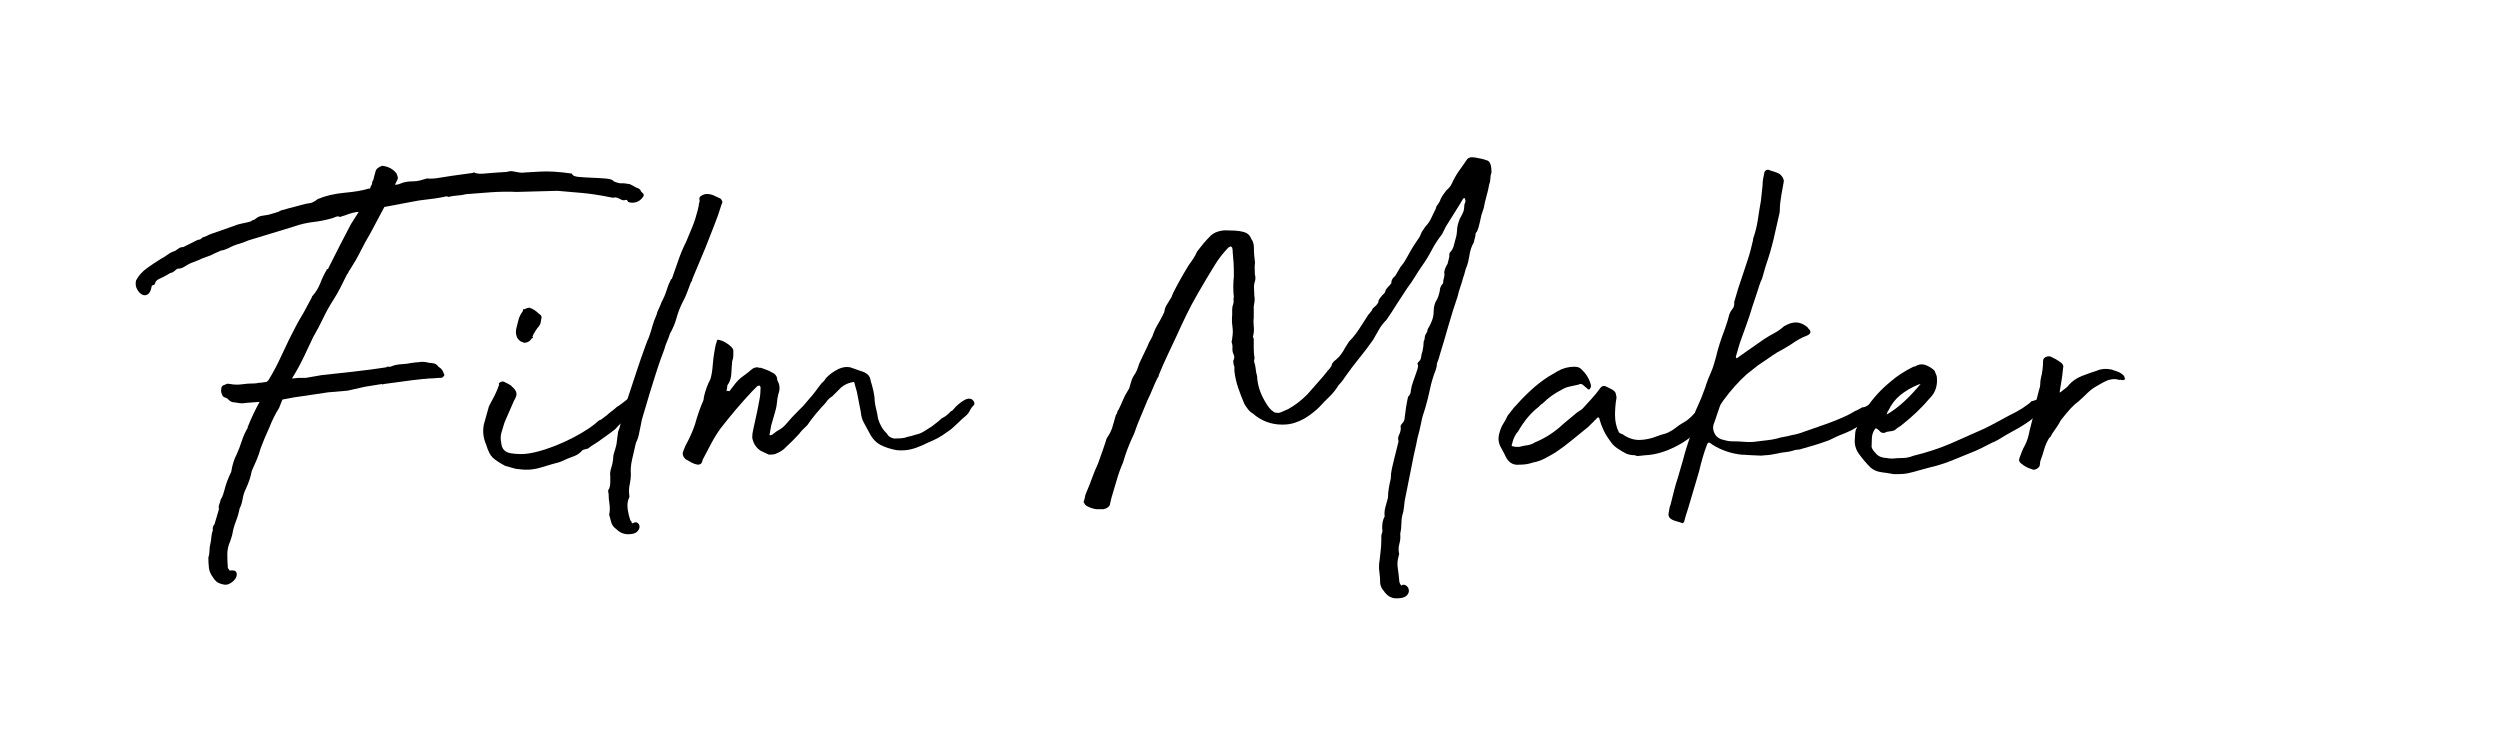
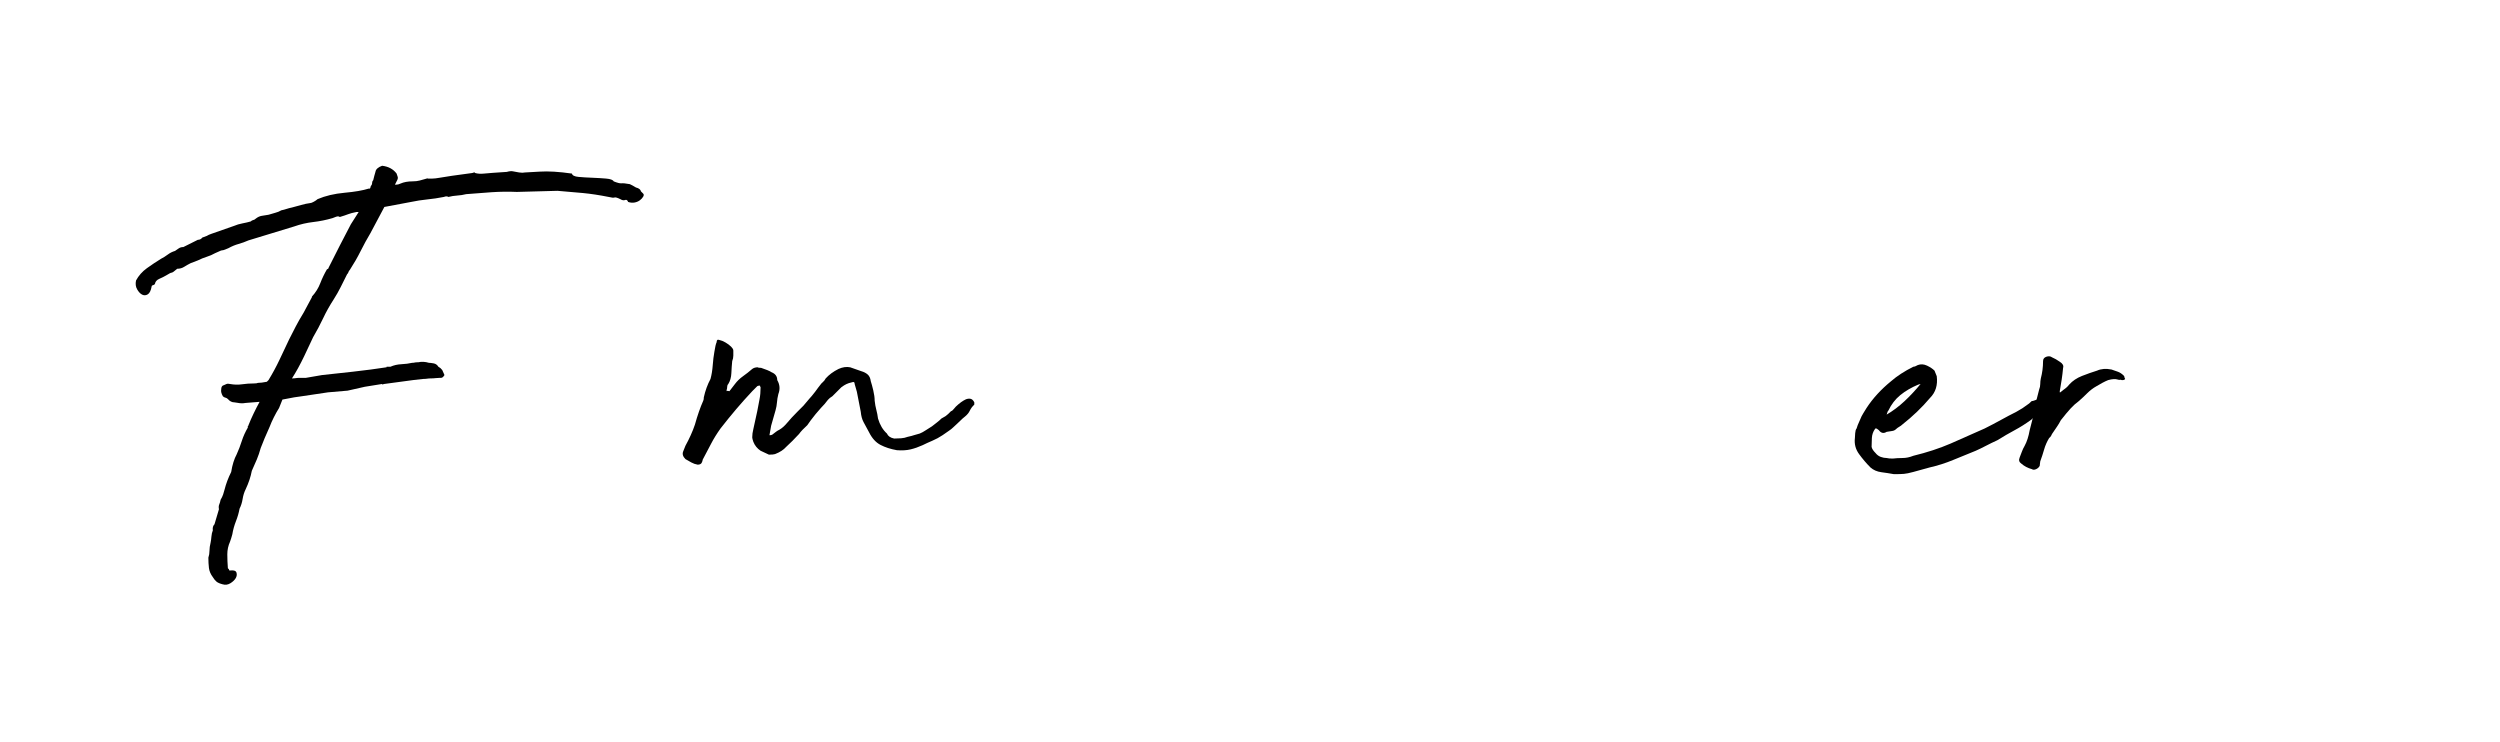
<svg xmlns="http://www.w3.org/2000/svg" version="1.1" id="圖層_2" x="0px" y="0px" width="253.191px" height="75.172px" viewBox="0 0 253.191 75.172" enable-background="new 0 0 253.191 75.172" xml:space="preserve">
  <g>
    <path d="M38.695,38.889l-1.748,0.282L35.2,39.565l-1.973,0.169l-2.649,0.395l-0.79,0.113l-1.184,0.225l-0.338,0.846   c-0.189,0.302-0.367,0.62-0.536,0.959c-0.169,0.338-0.311,0.658-0.423,0.957c-0.376,0.828-0.677,1.543-0.902,2.143   c-0.113,0.415-0.245,0.799-0.395,1.157c-0.151,0.357-0.32,0.742-0.507,1.155c-0.113,0.602-0.32,1.221-0.62,1.859   c-0.151,0.302-0.253,0.63-0.31,0.987c-0.056,0.357-0.16,0.687-0.31,0.986c-0.076,0.413-0.197,0.837-0.367,1.269   c-0.169,0.433-0.292,0.874-0.366,1.324c-0.038,0.15-0.076,0.282-0.113,0.396c-0.038,0.112-0.076,0.226-0.113,0.338   c-0.188,0.413-0.282,0.846-0.282,1.297c0,0.45,0.019,0.921,0.057,1.409l0.112,0.112c0,0.075,0.019,0.112,0.057,0.112h0.112   c0.338-0.037,0.536,0.038,0.592,0.226c0.057,0.188,0.029,0.376-0.084,0.564c-0.113,0.188-0.292,0.356-0.536,0.507   c-0.245,0.15-0.499,0.188-0.761,0.112c-0.301-0.075-0.517-0.168-0.648-0.28c-0.132-0.113-0.254-0.264-0.367-0.452   c-0.225-0.301-0.357-0.611-0.395-0.931c-0.038-0.318-0.057-0.666-0.057-1.042c0.075-0.226,0.113-0.46,0.113-0.705   c0-0.244,0.037-0.517,0.113-0.816c0.037-0.188,0.065-0.396,0.084-0.621c0.018-0.226,0.065-0.431,0.141-0.62   c-0.038-0.262,0.019-0.469,0.169-0.62l0.451-1.522c-0.038-0.188-0.028-0.347,0.028-0.479c0.056-0.13,0.103-0.289,0.141-0.479   c0.113-0.188,0.198-0.366,0.254-0.535c0.057-0.17,0.103-0.329,0.141-0.479c0.075-0.3,0.17-0.601,0.282-0.901   c0.113-0.301,0.244-0.602,0.395-0.902c0.113-0.714,0.3-1.315,0.564-1.805c0.188-0.413,0.357-0.854,0.507-1.325   c0.15-0.468,0.357-0.93,0.621-1.38c-0.038-0.038-0.038-0.075,0-0.112c0.037-0.038,0.057-0.075,0.057-0.113   c0.149-0.375,0.318-0.762,0.507-1.156c0.187-0.394,0.394-0.798,0.62-1.211l-1.409,0.112c-0.188,0.038-0.376,0.047-0.564,0.028   c-0.188-0.02-0.376-0.047-0.563-0.085c-0.263,0-0.489-0.113-0.676-0.338c-0.076-0.075-0.161-0.122-0.254-0.142   c-0.094-0.018-0.179-0.064-0.254-0.141c-0.15-0.263-0.207-0.488-0.169-0.677c0-0.263,0.093-0.413,0.282-0.45   c0.075-0.037,0.16-0.075,0.254-0.113c0.093-0.037,0.215-0.037,0.366,0c0.413,0.076,0.818,0.085,1.212,0.028   c0.394-0.057,0.798-0.085,1.212-0.085c0.188,0,0.319-0.019,0.395-0.057c0.226,0,0.526-0.037,0.902-0.112l0.169-0.169   c0.413-0.677,0.779-1.353,1.099-2.029c0.319-0.677,0.648-1.372,0.986-2.086c0.226-0.451,0.451-0.893,0.677-1.325   c0.225-0.431,0.488-0.892,0.789-1.381l0.846-1.579v-0.056c0.375-0.413,0.657-0.864,0.845-1.354   c0.188-0.487,0.413-0.958,0.677-1.409c0.112-0.037,0.169-0.094,0.169-0.169c0.375-0.751,0.751-1.494,1.127-2.227   c0.375-0.732,0.751-1.456,1.127-2.17l0.79-1.24h-0.226c-0.376,0.076-0.658,0.15-0.845,0.225c-0.188,0.076-0.471,0.169-0.846,0.282   c-0.076-0.075-0.197-0.084-0.367-0.028c-0.169,0.057-0.292,0.104-0.366,0.141c-0.64,0.188-1.288,0.319-1.945,0.395   c-0.658,0.076-1.307,0.225-1.945,0.451l-4.622,1.409c-0.339,0.15-0.677,0.273-1.015,0.366c-0.338,0.094-0.676,0.235-1.015,0.423   c-0.263,0.113-0.433,0.179-0.507,0.197c-0.076,0.02-0.132,0.028-0.169,0.028c-0.038,0-0.095,0.019-0.169,0.056   c-0.076,0.038-0.245,0.113-0.507,0.226c-0.264,0.15-0.545,0.272-0.846,0.366c-0.301,0.095-0.601,0.217-0.902,0.367l-0.733,0.282   c-0.226,0.113-0.441,0.235-0.648,0.366c-0.207,0.132-0.442,0.197-0.705,0.197c-0.3,0.264-0.488,0.395-0.564,0.395   c-0.075,0-0.262,0.094-0.563,0.282c-0.188,0.112-0.413,0.225-0.676,0.338c-0.263,0.113-0.413,0.282-0.451,0.507   c-0.037,0.076-0.103,0.123-0.197,0.141c-0.093,0.019-0.141,0.066-0.141,0.141c-0.075,0.414-0.206,0.676-0.395,0.789   c-0.188,0.113-0.375,0.122-0.563,0.028c-0.188-0.093-0.357-0.272-0.507-0.536c-0.15-0.262-0.188-0.563-0.113-0.901   c0.264-0.488,0.63-0.902,1.1-1.241c0.47-0.338,0.95-0.657,1.438-0.958c0.226-0.113,0.451-0.254,0.676-0.423   s0.471-0.291,0.733-0.367c0.113-0.075,0.235-0.159,0.367-0.253c0.132-0.093,0.292-0.141,0.479-0.141l1.466-0.733   c0.188,0,0.338-0.075,0.451-0.225c0.226-0.075,0.375-0.131,0.451-0.169c0.113-0.075,0.282-0.15,0.507-0.226l2.255-0.789   c0.263-0.113,0.544-0.197,0.846-0.254c0.3-0.056,0.582-0.122,0.845-0.197c0.075-0.075,0.16-0.122,0.254-0.142   c0.093-0.018,0.178-0.064,0.253-0.141c0.188-0.15,0.385-0.244,0.592-0.282c0.206-0.037,0.441-0.075,0.705-0.113   c0.225-0.075,0.451-0.141,0.676-0.197c0.226-0.057,0.432-0.141,0.62-0.253c0.188-0.037,0.367-0.085,0.536-0.142   c0.169-0.056,0.347-0.103,0.536-0.141c0.3-0.075,0.61-0.16,0.93-0.253c0.319-0.094,0.629-0.16,0.93-0.198   c0.075,0,0.198-0.046,0.367-0.141c0.169-0.094,0.291-0.178,0.367-0.254c0.789-0.338,1.7-0.554,2.734-0.648   c1.033-0.093,1.851-0.234,2.452-0.423h0.113c0.037-0.037,0.057-0.075,0.057-0.113c0-0.037,0.018-0.093,0.056-0.169   c0.075-0.075,0.113-0.169,0.113-0.282s0.037-0.206,0.113-0.282c0.037-0.188,0.075-0.338,0.113-0.451   c0.037-0.113,0.075-0.244,0.113-0.395c0.037-0.263,0.262-0.47,0.676-0.62c0.639,0.076,1.127,0.338,1.466,0.79   c0.037,0.112,0.075,0.225,0.113,0.338c0.037,0.113,0,0.263-0.113,0.451l-0.169,0.338h0.113c0.15,0,0.3-0.037,0.451-0.113   c0.338-0.149,0.751-0.225,1.24-0.225c0.263,0,0.498-0.028,0.705-0.084c0.206-0.057,0.441-0.122,0.705-0.197   c0.037-0.037,0.075-0.037,0.113,0c0.149,0,0.31,0,0.479,0c0.169,0,0.413-0.029,0.733-0.085c0.319-0.057,0.732-0.122,1.24-0.197   c0.507-0.075,1.192-0.169,2.058-0.282c0.188-0.074,0.282-0.074,0.282,0c0.262,0.076,0.572,0.095,0.93,0.057   c0.356-0.037,1.118-0.094,2.283-0.169c0.263-0.075,0.47-0.094,0.62-0.057c0.188,0.038,0.395,0.076,0.62,0.113   c0.226,0.038,0.432,0.038,0.62,0c0.15,0,0.648-0.028,1.494-0.084c0.845-0.056,1.925,0.01,3.241,0.198   c0.037,0.188,0.263,0.301,0.677,0.338c0.413,0.038,0.874,0.066,1.381,0.084c0.508,0.02,0.977,0.048,1.409,0.085   c0.432,0.038,0.686,0.132,0.762,0.282c0.375,0.15,0.638,0.217,0.789,0.197c0.15-0.018,0.432,0.01,0.846,0.085   c0.074,0.038,0.169,0.084,0.281,0.141c0.113,0.056,0.226,0.123,0.338,0.197c0.301,0.076,0.47,0.207,0.507,0.395l0.226,0.225   c0.075,0.076,0.075,0.179,0,0.311c-0.076,0.132-0.188,0.253-0.338,0.366c-0.151,0.113-0.33,0.188-0.536,0.226   c-0.207,0.038-0.423,0.019-0.648-0.057c-0.076-0.188-0.179-0.254-0.311-0.197c-0.132,0.056-0.292,0.028-0.479-0.085   c-0.301-0.15-0.499-0.206-0.592-0.169c-0.094,0.038-0.291,0.019-0.592-0.057c-0.94-0.188-1.804-0.318-2.593-0.395   c-0.789-0.075-1.654-0.15-2.593-0.225l-4.115,0.112c-0.827-0.037-1.672-0.028-2.537,0.028c-0.865,0.056-1.729,0.123-2.593,0.197   c-0.301,0.076-0.602,0.122-0.902,0.141c-0.301,0.019-0.602,0.066-0.901,0.141c-0.113-0.075-0.264-0.075-0.451,0   c-0.563,0.113-1.127,0.197-1.691,0.253c-0.564,0.057-1.109,0.142-1.635,0.254l-2.706,0.508l-1.409,2.649   c-0.338,0.563-0.668,1.166-0.987,1.804c-0.319,0.64-0.686,1.278-1.099,1.917c-0.076,0.076-0.123,0.151-0.141,0.226   c-0.02,0.076-0.066,0.15-0.142,0.226c-0.225,0.451-0.442,0.883-0.648,1.296c-0.207,0.414-0.442,0.827-0.705,1.24   c-0.414,0.64-0.771,1.278-1.071,1.917c-0.301,0.64-0.64,1.278-1.015,1.917l-0.902,1.917c-0.414,0.865-0.827,1.617-1.24,2.255   c0.149,0,0.282-0.009,0.395-0.028c0.113-0.019,0.244-0.028,0.395-0.028h0.62l1.635-0.282l3.1-0.338l1.86-0.226l1.579-0.226v-0.056   h0.395c0.338-0.15,0.705-0.234,1.1-0.253c0.394-0.019,0.761-0.065,1.099-0.142c0.113,0,0.197-0.008,0.253-0.028   c0.057-0.019,0.178-0.028,0.367-0.028c0.338-0.075,0.695-0.056,1.071,0.056c0.113,0,0.272,0.02,0.479,0.057   c0.206,0.038,0.366,0.15,0.479,0.338c0.149,0.076,0.281,0.188,0.394,0.338l0.226,0.507c-0.112,0.188-0.226,0.282-0.338,0.282   h-0.112c-0.151,0-0.302,0.01-0.451,0.028c-0.151,0.02-0.301,0.028-0.451,0.028c-0.15,0-0.282,0.01-0.395,0.027   c-0.113,0.021-0.245,0.028-0.395,0.028l-1.015,0.113l-2.932,0.395l-0.226,0.057V38.889z" />
-     <path d="M52.563,47.514c-0.188,0-0.394-0.036-0.62-0.113c-0.225-0.074-0.488-0.149-0.789-0.225   c-0.563-0.301-0.978-0.572-1.24-0.817c-0.263-0.243-0.489-0.686-0.676-1.325c-0.302-0.676-0.376-1.372-0.226-2.085l0.507-1.805   c0.188-0.338,0.375-0.695,0.564-1.071c0.187-0.375,0.338-0.732,0.451-1.07c0.037,0,0.037-0.02,0-0.057   c-0.038-0.037-0.038-0.075,0-0.113c0.037-0.074,0.112-0.131,0.225-0.169c0.113-0.037,0.206-0.037,0.282,0   c0.149,0.075,0.282,0.141,0.394,0.197c0.113,0.057,0.226,0.122,0.338,0.197c0.037,0.038,0.057,0.066,0.057,0.085   c0,0.02,0.037,0.047,0.112,0.084c0.226,0.226,0.348,0.433,0.367,0.62c0.019,0.188-0.066,0.434-0.254,0.733l-0.958,2.198   c-0.113,0.338-0.217,0.677-0.31,1.016c-0.094,0.338-0.104,0.676-0.028,1.014c0.037,0.641,0.367,1.007,0.987,1.1   c0.62,0.094,1.192,0.104,1.719,0.029c0.525-0.075,1.108-0.217,1.748-0.424c0.639-0.206,1.269-0.451,1.889-0.733   c0.62-0.281,1.202-0.581,1.748-0.901c0.544-0.319,1.005-0.63,1.381-0.93c0.225-0.188,0.356-0.301,0.394-0.339   c0.037-0.037,0.075-0.057,0.113-0.057c0.037,0,0.093-0.028,0.169-0.084c0.075-0.057,0.262-0.197,0.563-0.424   c0.113-0.112,0.282-0.253,0.507-0.422c0.226-0.17,0.395-0.311,0.508-0.423c0.149-0.075,0.328-0.197,0.535-0.366   c0.206-0.169,0.413-0.328,0.62-0.479c0.206-0.149,0.395-0.244,0.564-0.282c0.169-0.037,0.31,0.021,0.423,0.17   c0.075,0.15,0.056,0.329-0.056,0.535c-0.113,0.207-0.113,0.404,0,0.592l-0.113,0.338c-0.076,0.188-0.169,0.303-0.282,0.338   c-0.113,0.039-0.263,0.077-0.451,0.113c-0.263,0.226-0.507,0.433-0.732,0.62c-0.226,0.188-0.451,0.415-0.676,0.677   c-0.376,0.301-0.677,0.526-0.902,0.677c-0.226,0.15-0.423,0.291-0.592,0.422c-0.169,0.133-0.348,0.254-0.536,0.367   c-0.188,0.112-0.414,0.264-0.676,0.45c0,0.038-0.094,0.077-0.282,0.113c-0.188,0.038-0.301,0.076-0.338,0.113   c-0.263,0.301-0.564,0.507-0.902,0.619c-0.338,0.112-0.789,0.303-1.353,0.564c-0.564,0.15-1.212,0.339-1.945,0.563   C54.057,47.57,53.314,47.627,52.563,47.514z M53.07,34.717c-0.15-0.075-0.244-0.113-0.281-0.113   c-0.076-0.037-0.133-0.075-0.17-0.113c-0.037-0.037-0.094-0.093-0.169-0.169c-0.188-0.3-0.245-0.639-0.169-1.015   c0.075-0.3,0.15-0.601,0.226-0.902c0.075-0.3,0.226-0.601,0.451-0.901c0-0.188,0.037-0.244,0.112-0.169   c0.226-0.113,0.413-0.169,0.564-0.169c0.338,0.113,0.657,0.319,0.958,0.62c0.188,0.112,0.272,0.235,0.254,0.366   c-0.02,0.132-0.048,0.292-0.085,0.479c0,0.076-0.02,0.141-0.057,0.197c-0.037,0.056-0.075,0.123-0.112,0.197   c-0.264,0.301-0.489,0.658-0.677,1.071c0.113,0.076,0.094,0.132-0.056,0.169C53.671,34.567,53.408,34.717,53.07,34.717z" />
-     <path d="M61.638,49.994c-0.075-0.225-0.057-0.395,0.057-0.507c0.075-0.188,0.112-0.386,0.112-0.592s0-0.424,0-0.649   c-0.037-0.262-0.009-0.534,0.085-0.816c0.094-0.282,0.16-0.572,0.197-0.874c0-0.262,0.038-0.507,0.113-0.733   c0.076-0.225,0.151-0.487,0.226-0.789l0.169-1.297c0.15-0.375,0.254-0.742,0.311-1.1c0.056-0.355,0.159-0.741,0.31-1.155v-0.112   c0.075-0.188,0.234-0.657,0.479-1.409c0.244-0.751,0.507-1.551,0.79-2.396c0.281-0.846,0.544-1.607,0.789-2.283   c0.244-0.677,0.385-1.033,0.423-1.071c0.149-0.413,0.272-0.799,0.366-1.156c0.094-0.357,0.234-0.742,0.423-1.156   c0.037-0.187,0.113-0.394,0.226-0.62s0.206-0.451,0.282-0.677c0.226-0.413,0.395-0.808,0.507-1.184   c0.113-0.375,0.263-0.751,0.451-1.127c0.075-0.037,0.112-0.075,0.112-0.113c0.226-0.638,0.442-1.258,0.649-1.86   c0.206-0.601,0.459-1.203,0.761-1.804c0.226-0.526,0.441-1.043,0.648-1.551c0.206-0.507,0.385-1.062,0.535-1.663l0.113-0.507   c0-0.113,0.019-0.216,0.057-0.311c0.037-0.093,0.037-0.216,0-0.367c0-0.187,0.188-0.338,0.564-0.451c0.3-0.037,0.582,0,0.845,0.113   c0.263,0.113,0.507,0.226,0.733,0.338c0.075,0.076,0.131,0.161,0.169,0.254c0.037,0.095,0.018,0.197-0.057,0.31   c-0.226,0.752-0.479,1.476-0.761,2.17c-0.282,0.696-0.573,1.438-0.874,2.227l-1.297,3.1c-0.038,0.076-0.056,0.142-0.056,0.198   s-0.038,0.123-0.113,0.197c-0.15,0.376-0.282,0.724-0.395,1.043c-0.113,0.319-0.263,0.648-0.451,0.986   c-0.263,0.527-0.47,1.063-0.62,1.607c-0.15,0.545-0.376,1.081-0.676,1.606c-0.076,0.263-0.169,0.517-0.282,0.761   c-0.112,0.245-0.207,0.518-0.282,0.818c-0.076,0.188-0.197,0.517-0.366,0.987c-0.169,0.47-0.348,1.006-0.536,1.606   c-0.188,0.601-0.376,1.203-0.564,1.804s-0.338,1.108-0.451,1.521c-0.076,0.264-0.16,0.546-0.254,0.846   c-0.094,0.302-0.16,0.583-0.197,0.846c-0.076,0.339-0.142,0.657-0.198,0.958c-0.056,0.302-0.16,0.603-0.31,0.903   c-0.151,0.638-0.282,1.211-0.395,1.718c-0.113,0.508-0.15,0.987-0.113,1.438c0,0.338-0.038,0.677-0.113,1.015   c-0.076,0.339-0.094,0.696-0.056,1.071c0.037,0.113,0.037,0.206,0,0.281c-0.038,0.076-0.076,0.17-0.113,0.282   c-0.076,0.301-0.084,0.63-0.028,0.986c0.056,0.357,0.141,0.705,0.254,1.044l0.113,0.112c0,0.075,0.018,0.132,0.056,0.169   c0.037,0.037,0.075,0.037,0.113,0c0.188-0.113,0.347-0.113,0.479,0c0.131,0.112,0.188,0.253,0.169,0.423   c-0.019,0.169-0.112,0.329-0.281,0.479c-0.169,0.15-0.461,0.225-0.874,0.225c-0.451,0-0.845-0.17-1.184-0.508   c-0.262-0.188-0.432-0.402-0.507-0.646c-0.075-0.245-0.15-0.518-0.225-0.818c0.075-0.375,0.084-0.741,0.028-1.099   C61.666,50.68,61.638,50.333,61.638,49.994z" />
    <path d="M74.435,38.889c0.226-0.301,0.498-0.563,0.817-0.789c0.319-0.226,0.629-0.47,0.93-0.733   c0.149-0.113,0.338-0.169,0.563-0.169c0.037,0.038,0.15,0.057,0.338,0.057c0.226,0.076,0.432,0.15,0.62,0.226   c0.188,0.076,0.338,0.15,0.451,0.225c0.375,0.151,0.563,0.415,0.563,0.79c0.263,0.451,0.301,0.922,0.113,1.409   c-0.076,0.302-0.123,0.583-0.141,0.846c-0.02,0.264-0.066,0.527-0.141,0.789l-0.451,1.578l-0.169,0.958h0.057   c0.075,0,0.149-0.018,0.225-0.055c0.15-0.113,0.272-0.207,0.367-0.283c0.093-0.075,0.216-0.149,0.367-0.225   c0.262-0.15,0.525-0.385,0.789-0.705c0.262-0.319,0.601-0.685,1.015-1.1l0.62-0.62l0.62-0.732c0.037-0.037,0.112-0.122,0.226-0.253   c0.113-0.132,0.225-0.272,0.338-0.424c0.113-0.149,0.216-0.29,0.31-0.423c0.094-0.131,0.16-0.216,0.197-0.253   c0.075-0.113,0.169-0.216,0.282-0.311c0.113-0.094,0.206-0.216,0.282-0.366c0.338-0.375,0.77-0.695,1.297-0.958   c0.413-0.188,0.808-0.244,1.184-0.169c0.188,0.076,0.375,0.141,0.564,0.198c0.188,0.056,0.375,0.122,0.563,0.197   c0.262,0.075,0.479,0.188,0.648,0.338c0.169,0.15,0.272,0.376,0.31,0.676c0.075,0.226,0.159,0.536,0.253,0.931   c0.093,0.395,0.141,0.743,0.141,1.043c0.037,0.339,0.093,0.647,0.169,0.931c0.075,0.281,0.131,0.573,0.169,0.873   c0.188,0.64,0.488,1.147,0.902,1.522c0.113,0.263,0.357,0.432,0.733,0.507c0.226,0,0.46-0.009,0.705-0.027   c0.244-0.02,0.46-0.066,0.648-0.142c0.338-0.075,0.554-0.131,0.648-0.17c0.094-0.036,0.291-0.093,0.592-0.168   c0.188-0.075,0.395-0.188,0.62-0.339c0.226-0.149,0.432-0.281,0.62-0.394c0.188-0.15,0.357-0.283,0.508-0.396   c0.149-0.112,0.3-0.243,0.451-0.395l0.395-0.226l0.281-0.226l0.282-0.281c0.113-0.037,0.216-0.121,0.311-0.254   c0.093-0.132,0.253-0.291,0.479-0.479c0.037-0.038,0.122-0.104,0.254-0.198c0.131-0.094,0.272-0.178,0.423-0.254   c0.15-0.074,0.31-0.103,0.479-0.085c0.169,0.02,0.31,0.142,0.422,0.367v0.225c-0.188,0.189-0.31,0.339-0.366,0.452   c-0.056,0.112-0.113,0.217-0.169,0.31c-0.056,0.095-0.132,0.188-0.225,0.282c-0.094,0.094-0.235,0.217-0.423,0.366   c-0.225,0.226-0.414,0.404-0.563,0.536c-0.15,0.132-0.282,0.254-0.395,0.366s-0.254,0.226-0.423,0.338s-0.386,0.263-0.648,0.45   c-0.338,0.226-0.686,0.415-1.043,0.564c-0.357,0.151-0.686,0.302-0.986,0.451c-0.414,0.188-0.817,0.329-1.212,0.423   c-0.394,0.095-0.855,0.123-1.381,0.085c-0.64-0.113-1.193-0.291-1.663-0.536c-0.471-0.244-0.856-0.667-1.156-1.268   c-0.226-0.414-0.415-0.762-0.564-1.044c-0.15-0.281-0.245-0.628-0.282-1.043l-0.395-2.029l-0.225-0.789   c0-0.15-0.056-0.216-0.169-0.197c-0.113,0.02-0.253,0.057-0.422,0.112c-0.169,0.057-0.33,0.133-0.479,0.226   c-0.15,0.095-0.245,0.16-0.282,0.197c-0.151,0.151-0.292,0.292-0.423,0.423c-0.132,0.132-0.292,0.292-0.479,0.479   c-0.189,0.113-0.338,0.235-0.451,0.366c-0.113,0.132-0.226,0.273-0.338,0.424c-0.076,0.074-0.197,0.206-0.367,0.394   c-0.169,0.189-0.348,0.395-0.536,0.62s-0.357,0.442-0.507,0.648c-0.15,0.207-0.263,0.367-0.338,0.479   c-0.376,0.338-0.658,0.64-0.846,0.901c-0.451,0.489-0.883,0.922-1.296,1.297c-0.263,0.302-0.64,0.545-1.127,0.732   c-0.113,0.038-0.32,0.058-0.62,0.058l-0.846-0.396c-0.338-0.225-0.583-0.525-0.733-0.902c-0.076-0.225-0.113-0.374-0.113-0.451   c0-0.262,0.037-0.544,0.113-0.845l0.395-1.804c0.075-0.414,0.149-0.808,0.226-1.185c0.075-0.374,0.113-0.789,0.113-1.24   l-0.056-0.112v-0.057c-0.151,0-0.245,0.02-0.282,0.057c-0.076,0.075-0.16,0.16-0.253,0.254c-0.094,0.094-0.179,0.179-0.254,0.254   c-0.564,0.601-1.109,1.212-1.635,1.831c-0.526,0.62-1.052,1.27-1.578,1.945c-0.376,0.527-0.696,1.043-0.958,1.551   c-0.264,0.508-0.545,1.042-0.846,1.606c0,0.076-0.038,0.188-0.113,0.338c-0.076,0.113-0.207,0.169-0.395,0.169   c-0.225-0.036-0.441-0.112-0.648-0.226c-0.206-0.112-0.404-0.225-0.592-0.338c-0.263-0.263-0.338-0.525-0.226-0.789l0.226-0.564   c0.188-0.338,0.366-0.694,0.536-1.071c0.169-0.374,0.31-0.731,0.423-1.07c0.262-0.939,0.544-1.747,0.845-2.424   c0.037-0.074,0.056-0.188,0.056-0.338c0.15-0.677,0.375-1.297,0.677-1.861c0.113-0.413,0.188-0.873,0.226-1.381   c0.037-0.507,0.093-0.967,0.169-1.381c0.075-0.487,0.15-0.808,0.226-0.958c0-0.225,0.094-0.3,0.282-0.225   c0.188,0.038,0.395,0.123,0.62,0.254c0.226,0.132,0.413,0.273,0.563,0.422c0.037,0.038,0.085,0.094,0.142,0.169   c0.056,0.076,0.084,0.151,0.084,0.226c0,0.15,0,0.319,0,0.507c0,0.188-0.038,0.376-0.113,0.563   c-0.038,0.376-0.066,0.781-0.085,1.212c-0.019,0.433-0.122,0.799-0.31,1.1c-0.076,0.076-0.113,0.169-0.113,0.282   c0,0.112-0.02,0.225-0.057,0.338v0.113c0.037-0.037,0.085-0.048,0.141-0.028c0.056,0.019,0.103,0.028,0.141,0.028L74.435,38.889z" />
-     <path d="M127.088,27.783c0.075,0.263,0.075,0.507,0,0.732c-0.075,0.226-0.104,0.461-0.084,0.705   c0.018,0.245,0.028,0.479,0.028,0.705c0.037,0.188,0.047,0.376,0.027,0.564c-0.019,0.188-0.046,0.376-0.084,0.563v1.071   c-0.038,0.301-0.038,0.611,0,0.93c0.038,0.32,0.019,0.63-0.056,0.93c-0.039,0.076-0.039,0.141,0,0.198   c0.037,0.056,0.056,0.122,0.056,0.197c0,0.301,0,0.592,0,0.874c0,0.281,0.019,0.573,0.057,0.874c0.037,0.076,0.037,0.169,0,0.282   c-0.038,0.113-0.038,0.207,0,0.282c0.075,0.226,0.121,0.451,0.141,0.677s0.065,0.47,0.141,0.733c0.038,0.865,0.301,1.71,0.79,2.536   c0.148,0.264,0.29,0.479,0.423,0.649c0.131,0.168,0.31,0.329,0.535,0.479c0.149,0.037,0.301,0.055,0.451,0.055   c0.149-0.036,0.301-0.093,0.451-0.168s0.318-0.149,0.508-0.226c0.338-0.188,0.666-0.403,0.986-0.648   c0.319-0.244,0.628-0.517,0.93-0.817l1.635-1.86l0.451-0.564c0.263-0.262,0.413-0.507,0.452-0.733   c0.073-0.075,0.131-0.141,0.168-0.197c0.038-0.056,0.093-0.103,0.17-0.141c0.226-0.188,0.413-0.385,0.563-0.592   c0.15-0.206,0.282-0.423,0.396-0.648l0.393-0.621c0.264-0.262,0.499-0.536,0.705-0.817c0.207-0.282,0.404-0.573,0.592-0.874   l0.508-0.789c0.075-0.15,0.179-0.291,0.312-0.423c0.13-0.132,0.233-0.291,0.309-0.479c0.075-0.075,0.15-0.141,0.226-0.197   c0.075-0.056,0.15-0.141,0.226-0.254c0.075-0.074,0.112-0.159,0.112-0.253c0-0.093,0.038-0.178,0.113-0.254   c0-0.037,0.057-0.112,0.17-0.225c0.074-0.113,0.158-0.206,0.254-0.282c0.093-0.075,0.158-0.206,0.196-0.394l0.17-0.226   c0.226-0.225,0.355-0.375,0.394-0.451c0-0.3,0.132-0.544,0.395-0.732l0.563-0.958l0.058-0.056c0.188-0.226,0.347-0.46,0.479-0.705   c0.131-0.244,0.272-0.498,0.423-0.761c0.149-0.263,0.3-0.508,0.45-0.733s0.301-0.451,0.452-0.676   c0.075-0.113,0.131-0.226,0.168-0.338c0.038-0.113,0.094-0.226,0.17-0.338c0.075-0.113,0.15-0.226,0.226-0.338   c0.075-0.113,0.168-0.226,0.282-0.339c0.148-0.188,0.281-0.403,0.394-0.648c0.113-0.244,0.226-0.479,0.338-0.705   c0.075-0.113,0.122-0.226,0.142-0.338s0.084-0.225,0.198-0.338c0.148-0.226,0.243-0.413,0.281-0.564   c0.075-0.149,0.159-0.291,0.254-0.422c0.093-0.131,0.196-0.272,0.309-0.423c0.188-0.15,0.329-0.3,0.424-0.451   c0.094-0.149,0.178-0.318,0.254-0.507c0.226-0.451,0.507-0.902,0.847-1.353c0.075-0.113,0.159-0.234,0.254-0.366   c0.093-0.131,0.177-0.254,0.252-0.367c0.15-0.262,0.433-0.356,0.846-0.282c0.188,0.038,0.386,0.076,0.592,0.113   c0.207,0.038,0.404,0.094,0.592,0.169c0.226,0.038,0.376,0.226,0.452,0.564c0.036,0.15,0.056,0.376,0.056,0.676   c-0.075,0.188-0.112,0.386-0.112,0.592c0,0.208-0.038,0.405-0.113,0.592c-0.075,0.414-0.17,0.817-0.282,1.212   c-0.112,0.395-0.206,0.799-0.28,1.212l-0.226,0.677c-0.077,0.301-0.142,0.592-0.198,0.874c-0.056,0.282-0.142,0.555-0.254,0.818   c-0.113,0.076-0.168,0.225-0.168,0.451l-0.17,0.677c-0.226,0.376-0.376,0.845-0.451,1.409c-0.037,0.188-0.075,0.366-0.112,0.536   c-0.038,0.169-0.095,0.348-0.17,0.535c-0.075,0.189-0.133,0.367-0.168,0.536c-0.038,0.169-0.095,0.348-0.17,0.536   c-0.075,0.301-0.168,0.611-0.281,0.93c-0.112,0.32-0.207,0.648-0.282,0.987c-0.338,0.978-0.649,1.964-0.93,2.959   c-0.283,0.996-0.574,1.983-0.875,2.959c-0.037,0.189-0.132,0.471-0.282,0.846c0,0.188-0.037,0.395-0.112,0.62   c-0.264,0.677-0.46,1.335-0.592,1.973c-0.131,0.64-0.292,1.278-0.479,1.917c-0.188,0.527-0.329,1.035-0.422,1.522   c-0.095,0.488-0.217,0.996-0.367,1.522c-0.075,0.414-0.16,0.817-0.254,1.212c-0.095,0.395-0.179,0.799-0.254,1.212l-0.788,3.945   c-0.038,0.265-0.066,0.508-0.084,0.733c-0.02,0.226-0.066,0.451-0.142,0.677c-0.077,0.301-0.112,0.619-0.112,0.958   s-0.038,0.658-0.113,0.959c0.036,0.338,0.01,0.677-0.086,1.015c-0.093,0.338-0.104,0.676-0.026,1.014   c0,0.077-0.011,0.123-0.028,0.142c-0.02,0.02-0.029,0.066-0.029,0.141c-0.112,0.376-0.141,0.753-0.084,1.128   c0.056,0.375,0.104,0.77,0.142,1.184c0,0.262,0.075,0.47,0.226,0.62c0.15-0.113,0.31-0.113,0.479,0s0.264,0.272,0.281,0.479   c0.02,0.207-0.066,0.396-0.252,0.564c-0.189,0.169-0.527,0.254-1.016,0.254c-0.527,0-0.959-0.264-1.297-0.789   c-0.15-0.15-0.263-0.376-0.338-0.677c0-0.414-0.028-0.816-0.084-1.212c-0.057-0.396-0.048-0.798,0.027-1.212   c0.037-0.339,0.074-0.677,0.112-1.015c0.037-0.339,0.058-0.678,0.058-1.016v-0.395c0-0.074,0.037-0.225,0.112-0.451   c-0.075-0.601,0-1.106,0.226-1.521c-0.038-0.338-0.01-0.667,0.084-0.986c0.095-0.319,0.179-0.629,0.254-0.931   c0-0.301,0.028-0.619,0.084-0.959c0.057-0.338,0.121-0.656,0.198-0.958c0-0.338,0.036-0.676,0.112-1.014   c0.075-0.338,0.15-0.658,0.226-0.959c0.075-0.3,0.15-0.601,0.226-0.901s0.15-0.602,0.225-0.902   c-0.074-0.226-0.055-0.451,0.058-0.676c0.112-0.226,0.168-0.452,0.168-0.677c-0.075-0.149,0-0.339,0.226-0.564   c0.112-0.149,0.17-0.318,0.17-0.507c0.075-0.714,0.188-1.41,0.338-2.086c0.188-0.188,0.282-0.395,0.282-0.62   c0.036-0.301,0.113-0.601,0.226-0.902c0.112-0.3,0.226-0.62,0.338-0.958c0.037-0.112,0.075-0.225,0.112-0.338   c0.038-0.113,0.058-0.244,0.058-0.395c-0.077-0.075-0.077-0.169,0-0.282c0.188-0.15,0.29-0.329,0.31-0.536   c0.018-0.206,0.064-0.403,0.141-0.592c0.075-0.375,0.113-0.695,0.113-0.958c0.075-0.15,0.112-0.291,0.112-0.422   c0-0.131,0.038-0.254,0.113-0.367c0.112-0.15,0.169-0.3,0.169-0.451c0.187-0.3,0.339-0.601,0.451-0.902   c0.112-0.3,0.168-0.601,0.168-0.902c0-0.488,0.112-0.902,0.338-1.24c0.075-0.15,0.133-0.291,0.17-0.423   c0.037-0.131,0.075-0.272,0.112-0.423c0-0.3,0.113-0.563,0.338-0.79c0-0.187,0.029-0.375,0.086-0.563   c0.056-0.188,0.064-0.375,0.027-0.563c0.037-0.263,0.15-0.544,0.338-0.846l0.17-0.677c0-0.262,0.018-0.413,0.057-0.451   c0.188-0.188,0.318-0.414,0.394-0.677l0.283-1.071c0-0.074,0.009-0.149,0.028-0.225c0.018-0.075,0.026-0.15,0.026-0.226   c0-0.226,0.029-0.441,0.086-0.648c0.056-0.206,0.122-0.403,0.197-0.592c0.112-0.188,0.216-0.385,0.309-0.592   c0.095-0.206,0.142-0.441,0.142-0.705c0-0.113,0.028-0.226,0.086-0.338c0.056-0.113,0.047-0.244-0.028-0.395V20.06   c-0.077,0-0.133,0.02-0.17,0.056c-0.263,0.451-0.546,0.912-0.846,1.381c-0.301,0.471-0.602,0.95-0.901,1.438l-0.396,0.789   c-0.413,0.526-0.76,1.062-1.042,1.606c-0.283,0.545-0.612,1.081-0.987,1.607c-0.263,0.376-0.506,0.752-0.733,1.127   c-0.226,0.376-0.471,0.733-0.731,1.071l-1.071,1.635c-0.189,0.301-0.366,0.583-0.536,0.846c-0.168,0.263-0.347,0.526-0.534,0.789   c-0.303,0.302-0.557,0.63-0.762,0.987c-0.208,0.358-0.404,0.705-0.593,1.043c-0.45,0.64-0.921,1.26-1.409,1.861   c-0.489,0.601-0.958,1.221-1.408,1.86c-0.189,0.301-0.358,0.526-0.508,0.676c-0.15,0.15-0.226,0.245-0.226,0.282   c-0.263,0.414-0.563,0.78-0.903,1.1c-0.338,0.319-0.658,0.647-0.958,0.986c-0.226,0.226-0.46,0.432-0.705,0.619   c-0.245,0.19-0.517,0.377-0.817,0.564c-0.338,0.188-0.687,0.339-1.042,0.451c-0.357,0.113-0.762,0.169-1.212,0.169   c-1.128,0-2.125-0.375-2.988-1.127c-0.189-0.112-0.348-0.254-0.479-0.424c-0.132-0.168-0.254-0.347-0.367-0.534   c-0.225-0.526-0.433-1.063-0.621-1.607c-0.188-0.545-0.319-1.118-0.393-1.719v-0.451c-0.077-0.15-0.114-0.357-0.114-0.62   c0.114-0.188,0.132-0.375,0.057-0.564c-0.113-0.226-0.16-0.451-0.142-0.676c0.02-0.226-0.009-0.432-0.084-0.621   c0-0.074,0.009-0.141,0.029-0.197c0.018-0.057,0.028-0.122,0.028-0.197c0.075-0.413,0.085-0.808,0.027-1.184   c-0.055-0.375-0.066-0.771-0.027-1.185c0-0.187,0-0.375,0-0.563c0-0.188,0.037-0.375,0.112-0.564   c0.037-0.112,0.047-0.225,0.028-0.338c-0.019-0.113-0.009-0.226,0.029-0.338c-0.075-0.676-0.075-1.372,0-2.086v-0.395   c0-0.338-0.009-0.676-0.029-1.015c-0.019-0.338-0.046-0.677-0.084-1.015c0-0.226-0.02-0.395-0.056-0.507l-0.113-0.113h-0.056   l-0.226,0.113c-0.564,0.602-1.015,1.184-1.354,1.748c-0.3,0.489-0.592,0.968-0.874,1.438c-0.282,0.47-0.573,0.968-0.874,1.494   c-0.414,0.714-0.79,1.419-1.127,2.114c-0.339,0.696-0.677,1.419-1.015,2.17c-0.301,0.64-0.602,1.278-0.902,1.917   c-0.301,0.64-0.583,1.278-0.846,1.917c-0.038,0.076-0.056,0.142-0.056,0.198c0,0.057-0.038,0.122-0.113,0.197   c-0.189,0.376-0.358,0.752-0.507,1.127c-0.151,0.377-0.32,0.752-0.508,1.128c-0.225,0.563-0.46,1.128-0.704,1.691   c-0.245,0.563-0.461,1.128-0.648,1.691c-0.489,1.015-0.865,1.992-1.127,2.931c-0.264,0.603-0.479,1.204-0.648,1.805   c-0.169,0.601-0.348,1.203-0.536,1.805l-0.169,0.731c-0.113,0.189-0.32,0.32-0.62,0.395h-0.62c-0.188,0-0.414-0.046-0.677-0.141   c-0.263-0.094-0.451-0.197-0.563-0.31l-0.169-0.282c0.075-0.188,0.122-0.356,0.141-0.507c0.019-0.15,0.065-0.3,0.141-0.451   c0.225-0.526,0.422-1.023,0.592-1.494c0.169-0.47,0.366-0.948,0.592-1.438c0.301-0.826,0.564-1.579,0.789-2.255   c0-0.075,0.037-0.188,0.113-0.338c0.262-0.376,0.451-0.751,0.564-1.129c0.112-0.374,0.225-0.769,0.338-1.184   c0.075-0.074,0.122-0.168,0.141-0.28c0.019-0.113,0.065-0.207,0.141-0.283c0.15-0.3,0.291-0.609,0.423-0.93   c0.131-0.319,0.291-0.629,0.479-0.93l0.169-0.282c0.075-0.263,0.15-0.517,0.225-0.761s0.206-0.498,0.395-0.762   c0.113-0.188,0.206-0.403,0.282-0.648c0.075-0.244,0.169-0.479,0.282-0.704l0.676-1.41c0.075-0.225,0.178-0.441,0.311-0.648   c0.131-0.206,0.234-0.441,0.31-0.705c0.113-0.3,0.244-0.572,0.395-0.817c0.15-0.244,0.3-0.516,0.451-0.817l0.225-0.451   c0.038-0.301,0.132-0.564,0.283-0.79c0.15-0.226,0.3-0.47,0.451-0.733c0.075-0.225,0.169-0.441,0.282-0.648   c0.113-0.206,0.226-0.423,0.338-0.648c0.188-0.338,0.367-0.657,0.536-0.958c0.169-0.3,0.347-0.601,0.536-0.902   c0.188-0.263,0.357-0.508,0.508-0.733c0.149-0.226,0.281-0.47,0.394-0.733c0.226-0.301,0.441-0.572,0.648-0.817   c0.206-0.244,0.442-0.498,0.705-0.761c0.188-0.188,0.423-0.329,0.705-0.422c0.282-0.094,0.554-0.142,0.817-0.142   c0.3,0,0.62,0.01,0.958,0.028c0.338,0.02,0.639,0.066,0.902,0.141c0.375,0.113,0.621,0.338,0.733,0.676   c0.187,0.226,0.282,0.527,0.282,0.902c0,0.263,0.009,0.517,0.029,0.761c0.018,0.245,0.046,0.499,0.084,0.761   c-0.038,0.264-0.047,0.479-0.029,0.648C127.079,27.417,127.088,27.595,127.088,27.783z" />
-     <path d="M165.591,46.104c-0.338,0-0.638-0.056-0.901-0.168c-0.302-0.15-0.603-0.329-0.902-0.537   c-0.301-0.205-0.544-0.459-0.731-0.761c-0.49-0.639-0.846-1.371-1.071-2.198c0-0.113-0.058-0.169-0.17-0.169l-0.958,0.957   c-0.563,0.452-1.12,0.903-1.663,1.354c-0.546,0.451-1.1,0.866-1.663,1.24c-0.376,0.227-0.742,0.433-1.1,0.62   c-0.358,0.189-0.742,0.32-1.155,0.395c-0.415,0.15-0.884,0.226-1.409,0.226c-0.676,0.076-1.166-0.263-1.467-1.014l-0.45-0.846   c-0.226-0.452-0.245-0.939-0.058-1.467c0.077-0.3,0.199-0.582,0.367-0.846c0.17-0.262,0.311-0.525,0.424-0.788l0.62-0.79   c0.525-0.601,1.078-1.174,1.663-1.719c0.581-0.545,1.192-1.024,1.831-1.438l0.958-0.564c0.526-0.301,1.09-0.451,1.692-0.451   c0.338,0,0.583,0.094,0.732,0.282c0.488,0.451,0.807,0.996,0.959,1.635c0,0.076-0.038,0.188-0.113,0.338   c-0.112,0.076-0.189,0.076-0.225,0l-0.396-0.338c-0.189-0.188-0.357-0.226-0.508-0.112c-0.3,0.075-0.601,0.141-0.901,0.197   c-0.302,0.057-0.603,0.179-0.902,0.366c-0.677,0.338-1.297,0.789-1.86,1.353c-0.15,0.077-0.282,0.189-0.395,0.339   c-0.789,0.602-1.484,1.429-2.085,2.48c-0.303,0.339-0.508,0.771-0.621,1.297c-0.075,0.15-0.037,0.226,0.113,0.226   c0.112,0.037,0.225,0.056,0.338,0.056c0.112,0,0.205,0,0.282,0c0.263-0.074,0.534-0.131,0.817-0.169   c0.282-0.037,0.534-0.132,0.762-0.282c1.089-0.45,2.065-1.089,2.931-1.917l1.354-1.126c0.112-0.075,0.215-0.142,0.31-0.199   c0.093-0.055,0.177-0.121,0.254-0.196c0.3-0.338,0.592-0.657,0.872-0.958c0.283-0.301,0.574-0.657,0.875-1.071   c0.188-0.263,0.413-0.319,0.676-0.169c0.15,0.075,0.32,0.16,0.508,0.253c0.188,0.095,0.32,0.217,0.396,0.367   c0.037,0.15,0.064,0.272,0.084,0.366c0.02,0.095,0.009,0.216-0.029,0.366c-0.037,0.226-0.065,0.47-0.084,0.733   c-0.02,0.263-0.028,0.526-0.028,0.788c0,0.641,0.132,1.223,0.396,1.749c0.075,0.075,0.159,0.121,0.254,0.141   c0.093,0.019,0.177,0.065,0.254,0.14c0.525,0.339,1.07,0.499,1.634,0.479c0.563-0.018,1.129-0.141,1.692-0.366   c0.3-0.113,0.563-0.197,0.788-0.253c0.226-0.057,0.488-0.179,0.79-0.367c0.486-0.374,0.901-0.657,1.239-0.845   s0.714-0.526,1.129-1.016c0.112-0.112,0.318-0.347,0.618-0.704c0.301-0.357,0.488-0.61,0.565-0.761l0.168-0.113   c0-0.036,0.086-0.057,0.254-0.057c0.17,0,0.254,0.021,0.254,0.057l0.226,0.338c0.112,0.264,0.028,0.611-0.254,1.044   c-0.281,0.433-0.499,0.742-0.647,0.93c-0.79,1.127-1.775,2.011-2.96,2.649c-1.184,0.639-2.303,0.978-3.354,1.015   c-0.076,0-0.245,0.02-0.508,0.057C165.836,46.199,165.666,46.18,165.591,46.104z" />
-     <path d="M178.051,44.695c0.301-0.038,0.621-0.075,0.959-0.113c0.338-0.037,0.656-0.093,0.958-0.169   c0.226-0.075,0.46-0.131,0.705-0.169c0.243-0.037,0.497-0.093,0.76-0.17c0.452-0.074,0.865-0.188,1.241-0.338   c0.751-0.263,1.502-0.525,2.254-0.788s1.484-0.564,2.198-0.903l0.62-0.338c-0.037,0-0.009-0.018,0.086-0.056   c0.093-0.037,0.197-0.086,0.31-0.141c0.112-0.058,0.263-0.142,0.45-0.254c0.188,0,0.376-0.065,0.563-0.198   c0.188-0.131,0.376-0.215,0.565-0.253c0.112-0.037,0.234,0.009,0.366,0.141c0.131,0.132,0.177,0.235,0.14,0.311   c-0.037,0.188-0.056,0.338-0.056,0.45s-0.057,0.226-0.17,0.338c-0.037,0.077-0.093,0.151-0.168,0.227   c-0.077,0.076-0.151,0.131-0.226,0.169c-0.225,0.15-0.461,0.282-0.704,0.395c-0.245,0.113-0.479,0.226-0.706,0.339   c-0.301,0.188-0.544,0.328-0.731,0.422c-0.189,0.095-0.378,0.179-0.565,0.254c-0.188,0.076-0.375,0.15-0.563,0.225   c-0.188,0.077-0.433,0.189-0.732,0.339c-0.301,0.151-0.526,0.244-0.677,0.282c-0.414,0.15-0.808,0.282-1.184,0.395   c-0.375,0.113-0.771,0.226-1.184,0.339c-0.189,0.074-0.357,0.112-0.508,0.112s-0.32,0.037-0.508,0.112   c-0.263,0.075-0.517,0.123-0.76,0.142c-0.245,0.02-0.517,0.066-0.817,0.142c-0.189,0.037-0.396,0.074-0.62,0.112   c-0.226,0.037-0.433,0.056-0.621,0.056c-0.188,0.038-0.395,0.048-0.62,0.028c-0.226-0.018-0.433-0.028-0.62-0.028   c-0.188,0-0.365-0.009-0.535-0.028c-0.17-0.019-0.349-0.027-0.536-0.027c-1.089-0.112-2.085-0.451-2.986-1.016   c-0.077-0.075-0.189-0.149-0.34-0.226l-0.112,0.058c0,0.037-0.019,0.056-0.056,0.056c-0.189,0.488-0.349,0.958-0.479,1.408   c-0.132,0.452-0.254,0.922-0.366,1.41l-0.901,3.045c-0.075,0.263-0.15,0.517-0.228,0.761c-0.073,0.245-0.148,0.479-0.225,0.704   l-0.169,0.62c-0.074,0.076-0.132,0.113-0.169,0.113c-0.188-0.075-0.396-0.142-0.621-0.197c-0.226-0.057-0.413-0.142-0.563-0.254   c-0.149-0.113-0.225-0.263-0.225-0.451c0.037-0.188,0.065-0.356,0.084-0.508c0.02-0.149,0.065-0.318,0.141-0.507   c0.113-0.451,0.226-0.902,0.338-1.353c0.113-0.451,0.245-0.902,0.396-1.354l0.508-1.747c0.112-0.451,0.245-0.911,0.394-1.382   c0.152-0.469,0.302-0.931,0.452-1.381c0.075-0.188,0.131-0.356,0.168-0.507c0.038-0.149,0.058-0.319,0.058-0.508   c0-0.601,0.132-1.146,0.394-1.635l0.395-0.902c0.075-0.226,0.159-0.451,0.254-0.676c0.094-0.227,0.178-0.47,0.255-0.733   c0.112-0.338,0.263-0.714,0.45-1.127c0.112-0.263,0.206-0.516,0.282-0.761c0.073-0.244,0.148-0.498,0.226-0.761   c0.112-0.488,0.243-0.967,0.394-1.437c0.15-0.47,0.32-0.949,0.508-1.438l0.282-0.846l0.168-0.62c0.075-0.225,0.188-0.431,0.34-0.62   c0.148-0.188,0.206-0.413,0.168-0.677l0.396-1.353l0.958-2.875c0.113-0.338,0.215-0.685,0.31-1.043   c0.093-0.356,0.179-0.705,0.254-1.043v-0.113c0.226-0.639,0.385-1.277,0.479-1.917c0.093-0.639,0.196-1.277,0.31-1.917l0.17-1.579   c0-0.226,0.018-0.441,0.055-0.648c0.038-0.207,0.075-0.404,0.115-0.593c0-0.074,0.035-0.149,0.112-0.225   c0.073-0.075,0.168-0.113,0.28-0.113c0.188,0.076,0.385,0.141,0.592,0.197c0.206,0.056,0.404,0.141,0.593,0.254   c0.3,0.263,0.433,0.526,0.395,0.789l-0.225,1.24c-0.038,0.264-0.077,0.517-0.113,0.761c-0.037,0.245-0.057,0.517-0.057,0.817   c0,0.189-0.021,0.339-0.056,0.451c-0.189,0.865-0.387,1.729-0.592,2.593c-0.208,0.865-0.462,1.729-0.762,2.593   c-0.075,0.226-0.142,0.451-0.197,0.677c-0.057,0.226-0.123,0.451-0.198,0.676c-0.112,0.226-0.206,0.461-0.28,0.705   c-0.077,0.245-0.15,0.479-0.226,0.705c-0.077,0.226-0.152,0.451-0.226,0.677c-0.077,0.226-0.152,0.451-0.227,0.677   c-0.188,0.639-0.394,1.268-0.619,1.888s-0.452,1.25-0.678,1.889l-0.394,1.353c0,0.038,0.009,0.066,0.027,0.084   c0.02,0.02,0.028,0.048,0.028,0.085l0.112-0.057l0.791-0.563l1.859-1.296c0.338-0.226,0.685-0.432,1.042-0.62   c0.358-0.188,0.705-0.432,1.043-0.733l0.228-0.112c0.713-0.375,1.371-0.338,1.972,0.112c0.038,0.038,0.075,0.066,0.113,0.085   c0.037,0.02,0.074,0.066,0.112,0.141c0.338,0.301,0.301,0.545-0.112,0.732c-0.301,0.113-0.583,0.245-0.846,0.395   c-0.264,0.15-0.526,0.319-0.789,0.507l-0.846,0.507c-0.376,0.188-0.725,0.395-1.043,0.62c-0.319,0.225-0.648,0.451-0.986,0.676   c-0.303,0.188-0.574,0.386-0.817,0.592c-0.245,0.207-0.517,0.423-0.817,0.649c-0.828,0.752-1.599,1.616-2.313,2.593   c-0.225,0.301-0.357,0.527-0.395,0.677c-0.113,0.302-0.217,0.602-0.31,0.902c-0.095,0.3-0.196,0.601-0.31,0.901   c-0.076,0.264-0.057,0.527,0.056,0.79c0.15,0.375,0.433,0.619,0.846,0.732c0.15,0.038,0.301,0.076,0.45,0.112   c0.15,0.039,0.301,0.057,0.451,0.057c0.452,0,0.903,0.02,1.354,0.056C177.148,44.79,177.6,44.771,178.051,44.695z" />
    <path d="M191.805,48.021c-0.415-0.075-0.837-0.142-1.268-0.197c-0.433-0.057-0.8-0.216-1.101-0.479   c-0.412-0.413-0.797-0.864-1.154-1.354c-0.358-0.488-0.499-1.033-0.424-1.634c0-0.075,0.011-0.234,0.028-0.479   c0.02-0.244,0.066-0.404,0.142-0.479l0.112-0.338c0.188-0.451,0.32-0.752,0.394-0.902c0.077-0.148,0.245-0.432,0.508-0.846   c0.639-0.977,1.466-1.879,2.48-2.706c0.3-0.262,0.638-0.516,1.016-0.761c0.375-0.244,0.788-0.479,1.239-0.705   c0.112,0,0.263-0.057,0.452-0.169c0.3-0.113,0.609-0.094,0.93,0.056c0.318,0.151,0.572,0.32,0.76,0.507l0.228,0.564   c0.112,0.902-0.114,1.635-0.678,2.198c-0.413,0.489-0.854,0.959-1.325,1.409c-0.471,0.451-0.968,0.884-1.493,1.297   c-0.075,0.076-0.179,0.15-0.312,0.225c-0.13,0.077-0.234,0.151-0.309,0.227c-0.113,0.112-0.254,0.179-0.423,0.197   c-0.169,0.02-0.349,0.048-0.536,0.084c-0.301,0.189-0.563,0.133-0.788-0.169l-0.226-0.169h-0.112c-0.04,0-0.058,0.02-0.058,0.057   c-0.188,0.264-0.291,0.564-0.31,0.902c-0.02,0.338-0.028,0.639-0.028,0.901c0.037,0.189,0.17,0.395,0.396,0.62   c0.147,0.188,0.327,0.32,0.534,0.396c0.206,0.075,0.404,0.112,0.592,0.112c0.15,0.037,0.357,0.056,0.621,0.056   c0.3-0.036,0.629-0.056,0.986-0.056c0.356,0,0.723-0.075,1.099-0.226c1.391-0.339,2.649-0.752,3.778-1.24   c1.126-0.488,2.272-0.995,3.438-1.522c0.601-0.3,1.155-0.592,1.663-0.874c0.508-0.281,1.022-0.554,1.55-0.817   c0.338-0.188,0.544-0.31,0.621-0.366c0.073-0.056,0.3-0.216,0.676-0.479c0.188-0.188,0.289-0.271,0.31-0.253   c0.02,0.019,0.179-0.028,0.479-0.142c0.075-0.074,0.104-0.085,0.086-0.027c-0.02,0.056-0.011,0.141,0.027,0.254   c0.037,0.15,0.086,0.329,0.141,0.534c0.058,0.208,0.009,0.367-0.141,0.479c-0.264,0.264-0.376,0.404-0.338,0.423   c0.037,0.02-0.075,0.142-0.339,0.366c-0.563,0.414-1.128,0.771-1.691,1.071c-0.563,0.302-1.146,0.64-1.747,1.015   c-0.414,0.189-0.799,0.376-1.155,0.563c-0.357,0.189-0.704,0.357-1.044,0.508c-0.751,0.302-1.513,0.612-2.281,0.93   c-0.771,0.32-1.57,0.574-2.396,0.762l-1.636,0.451c-0.413,0.112-0.731,0.179-0.959,0.196   C192.594,48.012,192.256,48.021,191.805,48.021z M191.072,41.989c0.639-0.375,1.241-0.826,1.805-1.354   c0.563-0.525,1.108-1.107,1.634-1.747c-0.037,0-0.075,0.01-0.112,0.028c-0.037,0.02-0.075,0.028-0.112,0.028   c-0.714,0.301-1.325,0.657-1.831,1.07c-0.508,0.415-0.912,0.94-1.213,1.579C191.205,41.595,191.147,41.727,191.072,41.989z" />
    <path d="M214.862,38.494c-0.038-0.037-0.084-0.047-0.142-0.028c-0.056,0.02-0.141,0.01-0.254-0.028   c-0.226-0.074-0.545-0.057-0.958,0.057c-0.188,0.075-0.385,0.169-0.592,0.281c-0.206,0.113-0.404,0.227-0.593,0.339   c-0.338,0.188-0.646,0.423-0.93,0.704c-0.282,0.283-0.573,0.555-0.874,0.817c-0.263,0.188-0.525,0.423-0.789,0.705   c-0.263,0.282-0.601,0.687-1.014,1.212c-0.112,0.226-0.254,0.462-0.424,0.705c-0.168,0.244-0.329,0.479-0.479,0.704   c-0.074,0.189-0.168,0.32-0.28,0.396c-0.228,0.375-0.396,0.761-0.508,1.155s-0.245,0.799-0.396,1.212   c0,0.075-0.009,0.15-0.028,0.226c-0.018,0.076-0.026,0.15-0.026,0.226c-0.077,0.15-0.199,0.264-0.367,0.338   c-0.17,0.076-0.311,0.076-0.424,0c-0.413-0.113-0.771-0.3-1.071-0.563c-0.225-0.15-0.28-0.356-0.168-0.621   c0.075-0.187,0.15-0.384,0.226-0.592c0.075-0.205,0.168-0.402,0.281-0.592c0.225-0.413,0.395-0.938,0.508-1.578   c0.188-0.677,0.347-1.361,0.479-2.057c0.131-0.696,0.292-1.382,0.479-2.059c0.075-0.188,0.112-0.375,0.112-0.563   c0-0.188,0.019-0.375,0.058-0.563c0.148-0.564,0.226-1.146,0.226-1.748c0-0.225,0.112-0.375,0.338-0.451   c0.225-0.075,0.413-0.057,0.563,0.056c0.264,0.113,0.526,0.263,0.791,0.451c0.3,0.188,0.413,0.395,0.338,0.62   c-0.038,0.414-0.086,0.809-0.142,1.184c-0.057,0.376-0.123,0.771-0.196,1.185v0.112h0.056c0.225-0.188,0.395-0.318,0.508-0.395   c0.112-0.075,0.243-0.206,0.394-0.395c0.339-0.376,0.771-0.667,1.298-0.874c0.525-0.206,1.031-0.385,1.521-0.536   c0.413-0.188,0.901-0.226,1.465-0.113c0.227,0.076,0.441,0.151,0.648,0.226c0.206,0.076,0.404,0.207,0.593,0.395   c0.037,0.038,0.057,0.076,0.057,0.113s0.018,0.094,0.056,0.169c0.037,0.038,0.028,0.075-0.028,0.112   c-0.056,0.038-0.122,0.057-0.197,0.057H214.862z" />
  </g>
</svg>